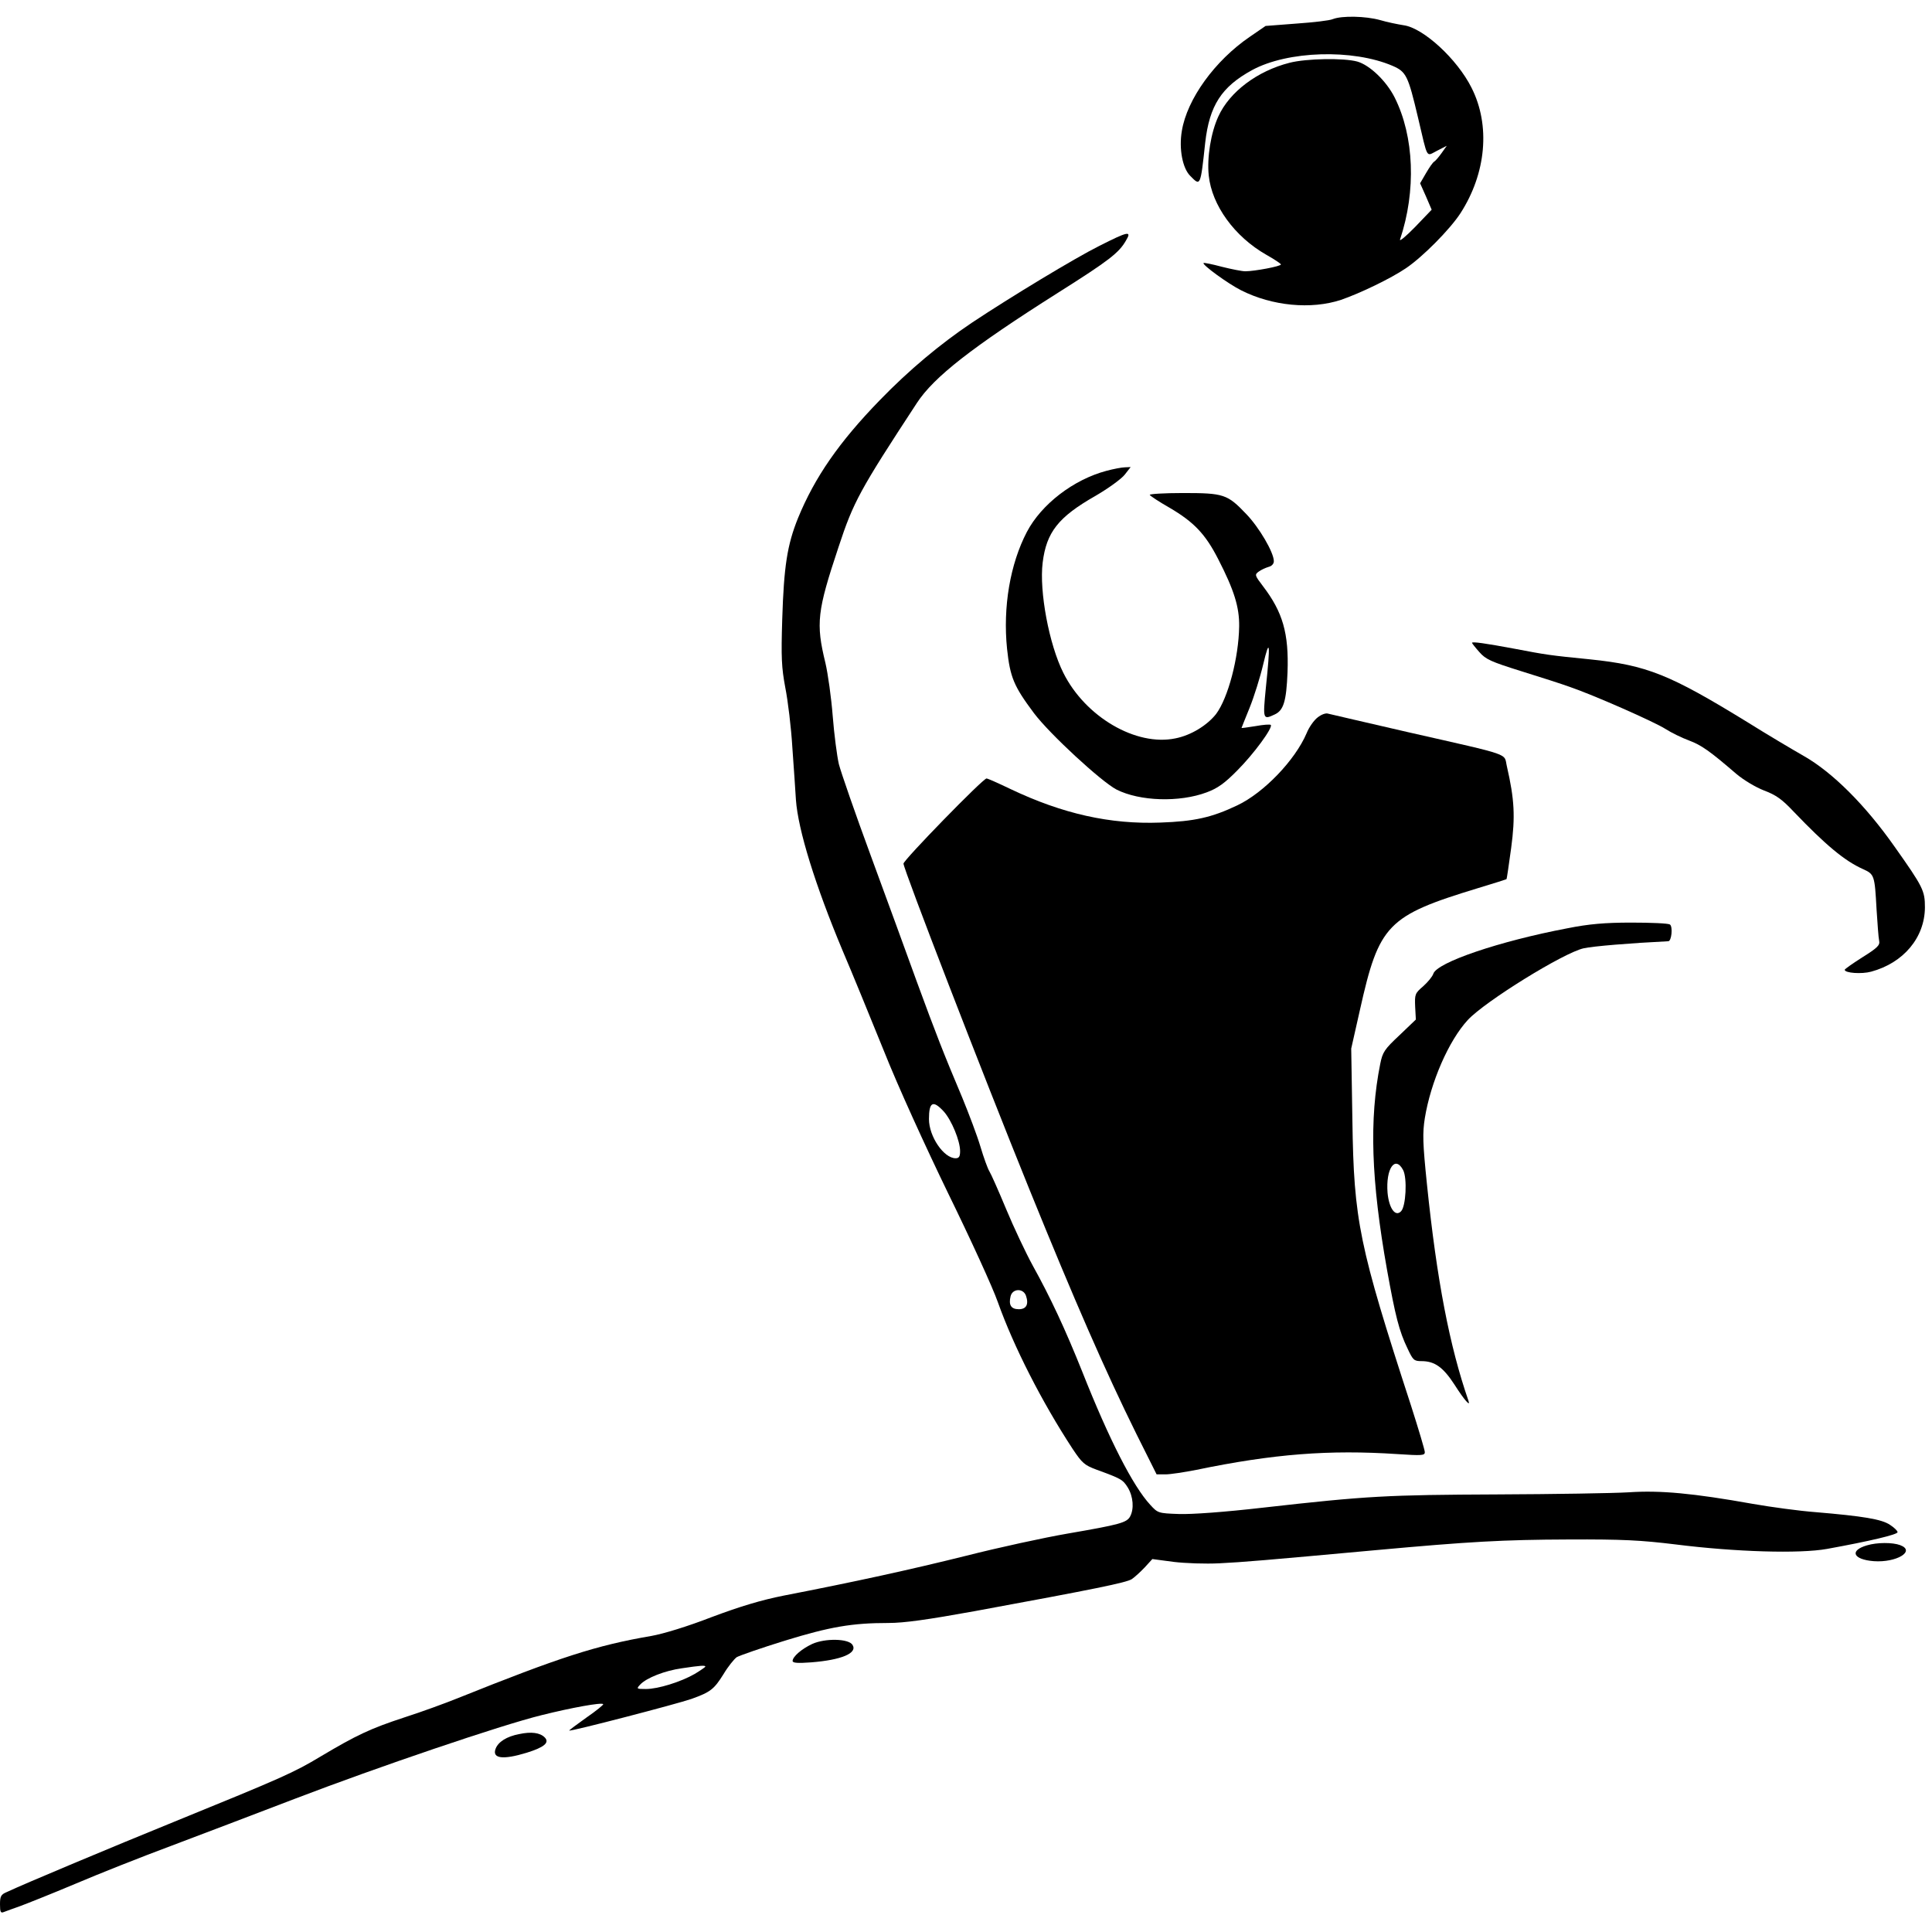
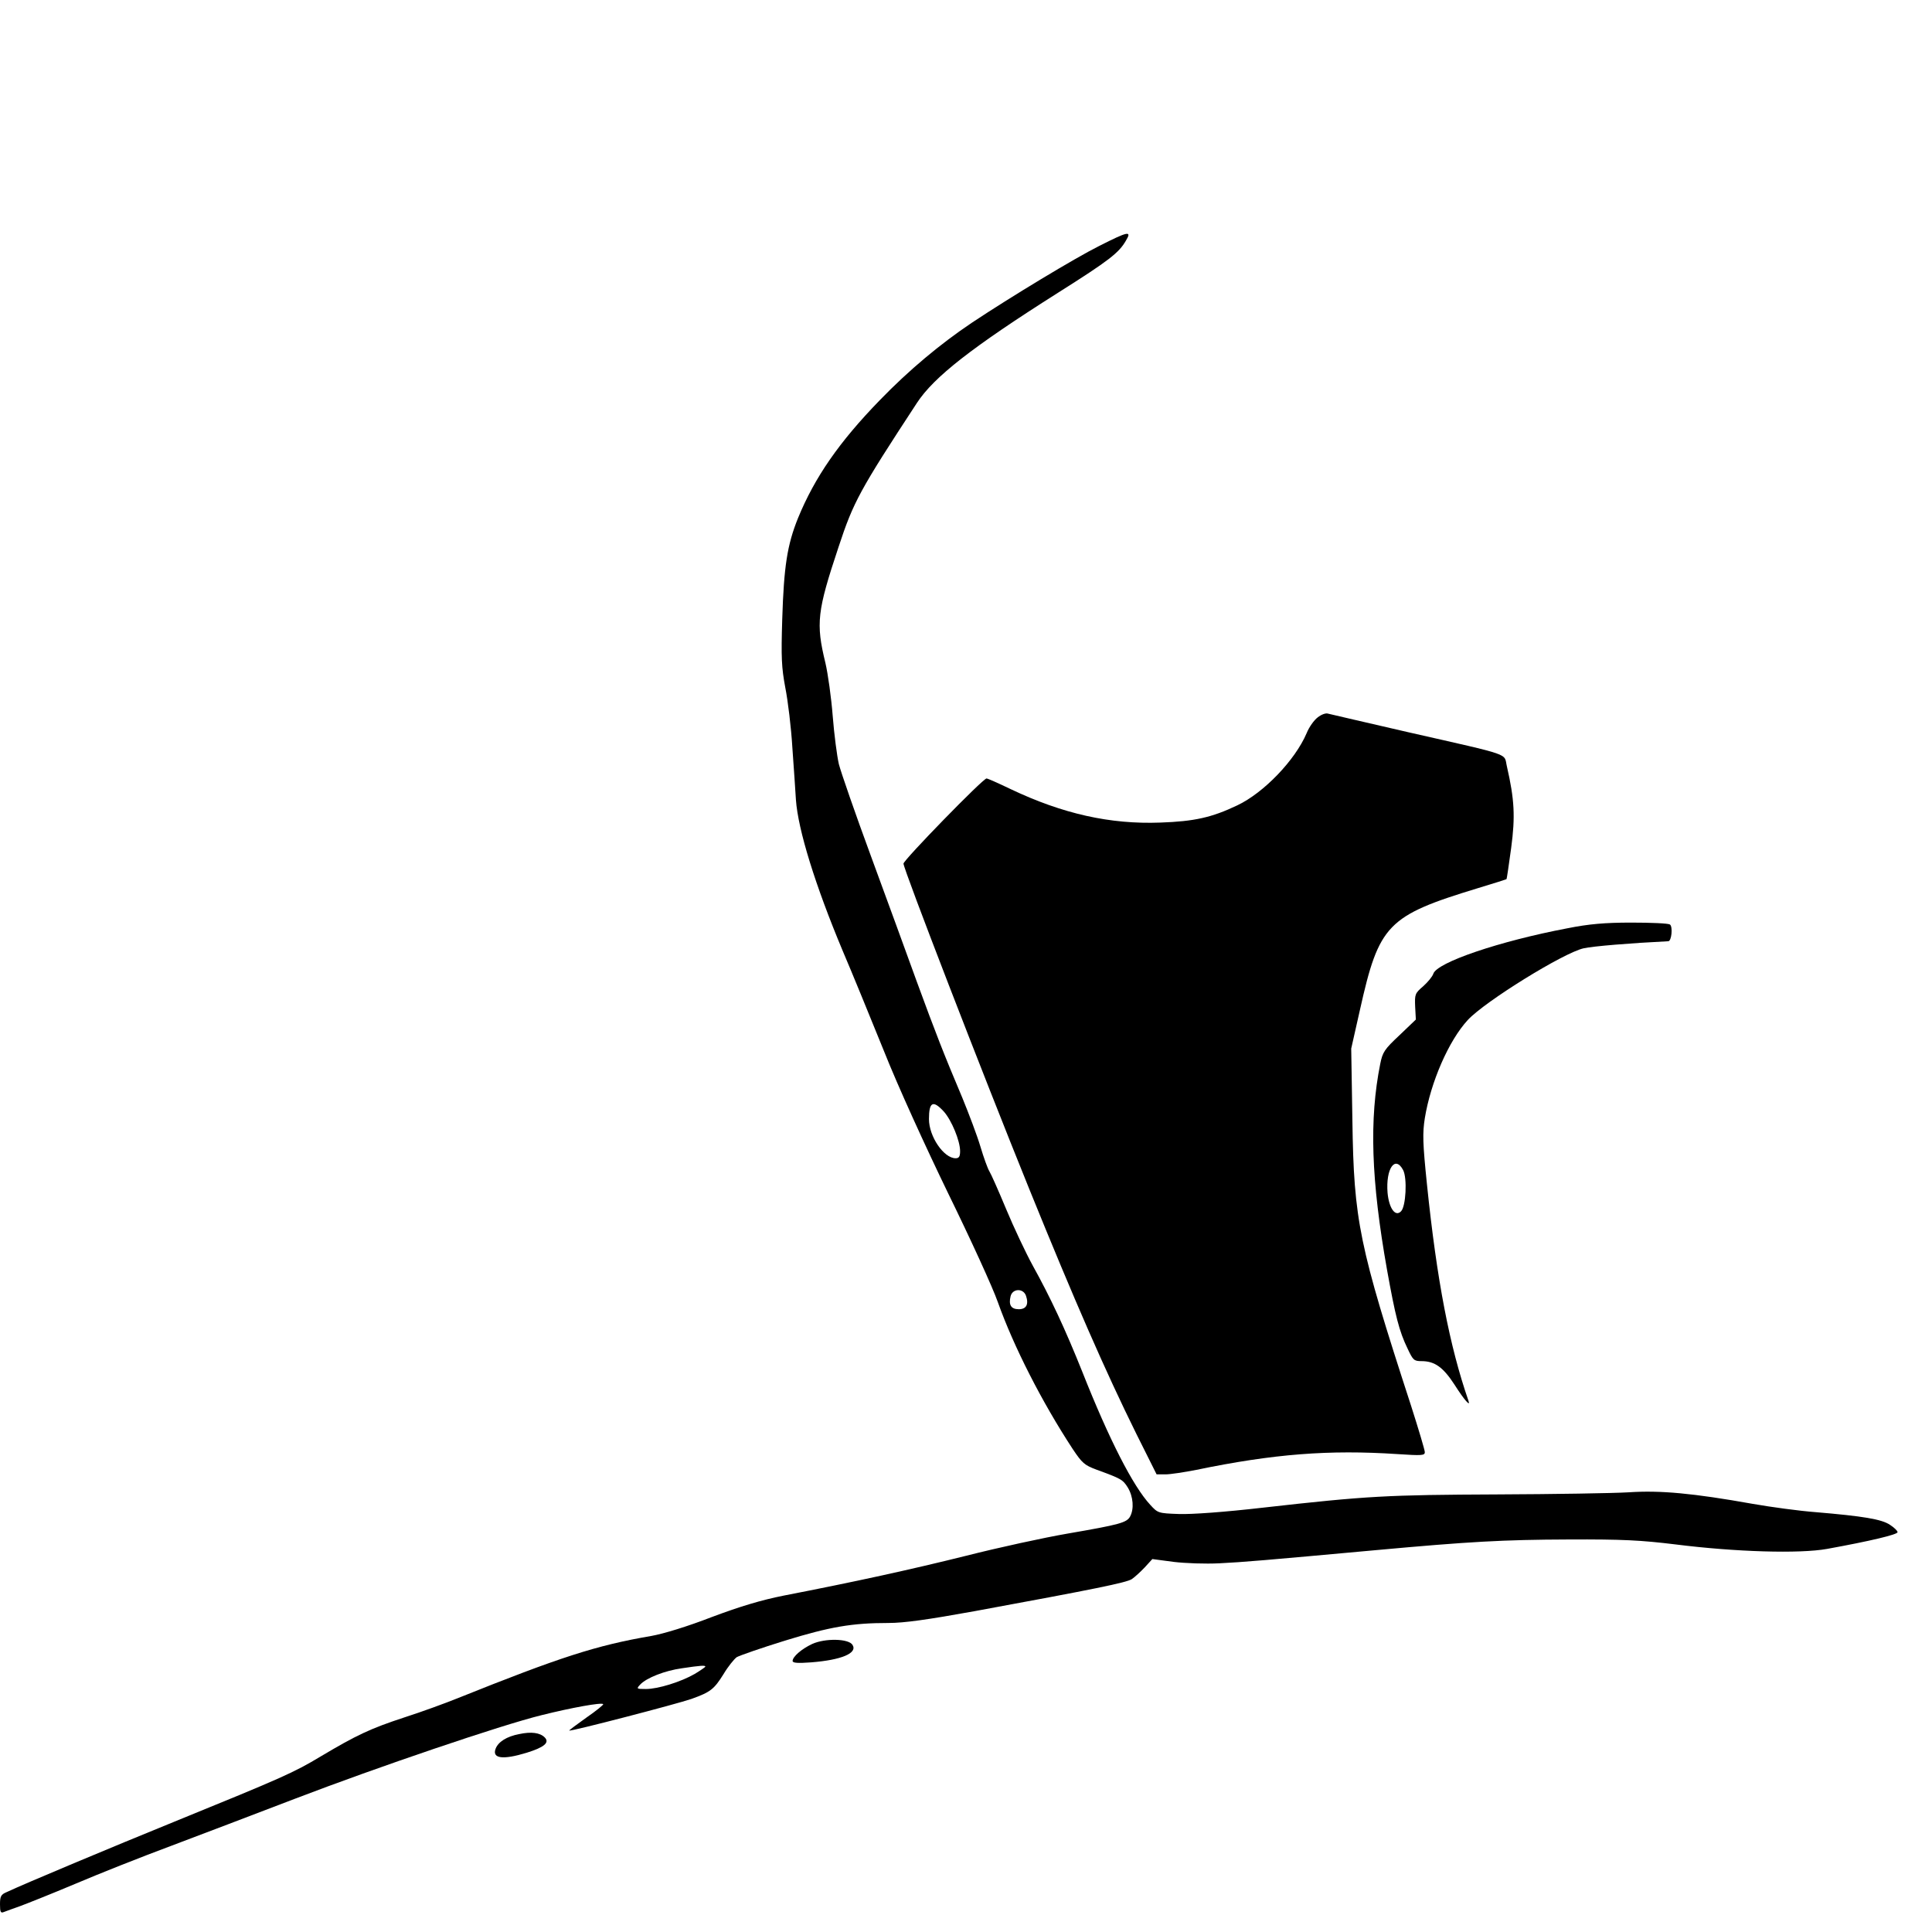
<svg xmlns="http://www.w3.org/2000/svg" version="1.0" width="819pt" height="819pt" viewBox="0 0 819 819" preserveAspectRatio="xMidYMid meet">
  <g transform="translate(0,819) scale(0.1,-0.1)" fill="#000000" stroke="none">
-     <path d="M5650 8109 c-13 -6 -83 -14 -155 -19 l-130 -10 -67 -46 c-148 -101 -266 -264 -288 -399 -13 -76 3 -159 36 -191 43 -44 43 -45 63 141 18 158 69 237 199 308 151 82 427 90 595 18 58 -25 66 -41 108 -219 43 -182 33 -165 81 -141 l41 21 -22 -31 c-12 -17 -26 -33 -31 -36 -6 -3 -21 -25 -35 -49 l-25 -43 25 -56 24 -56 -70 -73 c-39 -40 -68 -64 -64 -53 69 206 60 437 -23 602 -36 71 -106 137 -158 152 -58 16 -217 13 -287 -5 -138 -35 -255 -124 -302 -227 -32 -69 -49 -175 -41 -251 13 -126 109 -259 244 -336 34 -19 62 -38 62 -41 0 -8 -113 -29 -151 -29 -14 0 -59 9 -99 19 -41 11 -76 18 -78 16 -7 -7 104 -88 160 -116 131 -66 296 -82 423 -40 81 28 210 90 275 134 71 48 186 164 231 233 109 169 128 372 47 532 -61 122 -205 254 -288 265 -25 4 -70 13 -100 22 -61 17 -162 19 -200 4z" />
    <path d="M4659 7147 c-102 -51 -372 -214 -539 -325 -134 -90 -266 -200 -390 -328 -173 -178 -276 -327 -347 -500 -46 -114 -60 -205 -67 -429 -5 -163 -3 -204 13 -290 11 -55 25 -170 30 -255 6 -85 13 -184 15 -220 9 -128 82 -363 198 -640 39 -91 117 -282 175 -425 60 -151 176 -405 273 -605 93 -190 188 -397 210 -460 67 -188 186 -422 317 -622 40 -60 50 -69 101 -88 104 -38 112 -42 133 -76 23 -38 27 -90 10 -122 -14 -27 -45 -35 -265 -73 -99 -17 -292 -59 -430 -94 -237 -59 -470 -110 -774 -169 -95 -19 -182 -45 -305 -91 -103 -40 -205 -71 -256 -80 -233 -40 -385 -89 -821 -264 -52 -21 -153 -58 -225 -81 -146 -48 -203 -75 -356 -166 -113 -68 -160 -89 -619 -276 -263 -107 -638 -264 -712 -299 -24 -10 -28 -18 -28 -52 0 -33 3 -38 17 -32 10 4 41 15 69 25 27 10 133 52 235 95 101 43 283 115 404 160 121 46 357 135 523 199 355 136 876 313 1047 355 128 32 255 55 262 47 3 -2 -29 -28 -71 -57 -41 -29 -74 -54 -73 -55 5 -5 458 113 518 134 81 29 96 41 136 105 19 32 45 64 56 72 12 7 104 39 204 70 192 59 285 75 439 75 67 0 166 14 365 50 511 94 644 121 667 136 12 8 37 31 55 50 l32 35 90 -12 c50 -6 135 -9 194 -6 102 5 184 12 666 56 395 36 536 44 815 45 229 1 305 -3 453 -21 254 -32 526 -40 642 -19 182 33 300 61 299 71 0 6 -15 20 -32 31 -35 24 -115 37 -317 54 -66 5 -185 21 -265 35 -252 45 -392 58 -525 49 -66 -4 -318 -8 -560 -9 -462 -2 -548 -6 -990 -56 -165 -19 -304 -29 -358 -27 -87 3 -89 4 -121 39 -73 79 -174 276 -288 564 -72 180 -135 315 -210 450 -30 55 -81 163 -113 240 -32 77 -64 149 -71 160 -7 11 -24 58 -38 105 -14 47 -49 139 -76 205 -79 187 -113 274 -194 495 -41 113 -128 352 -194 531 -66 179 -127 355 -136 390 -8 35 -20 127 -26 204 -6 77 -20 178 -31 225 -41 168 -35 219 56 492 63 191 89 239 332 610 72 110 233 236 598 467 217 137 258 169 288 221 26 43 10 40 -114 -23z m-658 -3669 c33 -37 69 -124 69 -168 0 -23 -5 -30 -19 -30 -50 0 -113 92 -113 166 0 73 17 82 63 32z m348 -780 c13 -37 2 -58 -30 -58 -33 0 -44 18 -35 55 8 33 53 35 65 3z m-1359 -1573 c0 -2 -20 -16 -45 -31 -59 -34 -156 -64 -207 -64 -40 0 -41 1 -24 19 26 28 104 59 177 69 80 12 99 13 99 7z" />
-     <path d="M4690 6194 c-139 -37 -275 -141 -337 -259 -71 -136 -102 -318 -84 -495 13 -122 29 -159 114 -273 67 -89 285 -290 350 -324 99 -50 267 -55 382 -12 46 17 76 38 130 93 70 70 152 182 142 193 -3 3 -32 1 -64 -5 -32 -5 -59 -9 -60 -8 0 0 15 39 34 85 19 47 45 130 58 185 28 118 31 90 11 -101 -13 -133 -12 -135 37 -112 38 17 50 55 55 179 6 165 -20 255 -104 365 -35 46 -36 49 -18 62 11 8 29 16 42 20 13 3 22 13 22 24 0 37 -62 143 -117 200 -80 84 -95 89 -268 89 -80 0 -144 -4 -141 -8 3 -5 41 -30 85 -55 102 -60 151 -111 205 -217 68 -132 90 -204 89 -285 -2 -134 -47 -304 -98 -372 -38 -48 -106 -90 -172 -103 -167 -35 -382 91 -475 277 -61 121 -103 347 -88 468 16 129 66 193 224 283 55 32 110 72 124 90 l25 32 -24 -1 c-13 0 -49 -7 -79 -15z" />
-     <path d="M6240 5465 c0 -2 14 -20 31 -39 27 -31 49 -41 177 -81 81 -25 174 -55 207 -67 102 -35 358 -148 405 -178 25 -16 70 -38 100 -49 53 -20 87 -44 201 -142 31 -26 81 -56 117 -70 51 -19 77 -38 125 -89 136 -142 216 -209 294 -244 49 -22 50 -26 58 -171 4 -60 8 -120 11 -133 4 -19 -7 -30 -71 -70 -41 -26 -75 -50 -75 -53 0 -14 72 -19 112 -8 137 37 227 144 228 272 0 71 -7 86 -128 257 -125 178 -264 316 -385 385 -49 28 -157 92 -240 144 -329 202 -425 241 -667 266 -171 17 -184 19 -320 45 -123 23 -180 31 -180 25z" />
    <path d="M5586 5149 c-16 -12 -37 -42 -47 -67 -49 -115 -182 -253 -294 -306 -109 -52 -183 -68 -326 -73 -213 -8 -414 37 -635 142 -52 25 -97 45 -102 45 -15 0 -352 -346 -352 -361 0 -23 334 -888 533 -1379 193 -476 323 -773 454 -1038 l86 -172 38 0 c20 0 79 9 130 19 328 68 564 86 852 67 105 -7 117 -6 117 8 0 9 -27 99 -59 199 -220 676 -242 782 -248 1207 l-5 305 37 164 c81 363 116 399 500 516 66 20 120 37 121 38 2 1 10 61 20 132 18 134 14 206 -18 346 -14 58 31 43 -418 145 -179 41 -332 77 -341 79 -9 3 -28 -4 -43 -16z" />
    <path d="M6645 4255 c-290 -55 -554 -145 -569 -193 -4 -12 -23 -35 -43 -53 -35 -30 -36 -34 -34 -86 l3 -55 -70 -67 c-63 -59 -71 -71 -81 -121 -47 -235 -39 -492 29 -874 35 -194 51 -259 87 -333 23 -49 27 -53 59 -53 56 0 92 -26 140 -100 42 -66 69 -96 59 -68 -80 231 -134 510 -176 918 -18 175 -19 216 -9 280 25 153 101 328 182 416 73 79 406 285 491 304 40 9 197 22 359 30 14 0 20 62 7 71 -8 5 -81 8 -164 8 -112 0 -180 -6 -270 -24z m-697 -1025 c18 -34 12 -155 -9 -175 -24 -25 -51 13 -57 79 -8 102 32 160 66 96z" />
-     <path d="M7914 1639 c-75 -22 -59 -60 29 -67 97 -7 179 43 112 68 -32 12 -98 12 -141 -1z" />
    <path d="M3443 1221 c-45 -21 -83 -54 -83 -72 0 -9 23 -10 78 -6 129 10 198 39 176 74 -16 27 -116 29 -171 4z" />
    <path d="M2201 839 c-53 -10 -89 -33 -100 -62 -16 -42 31 -48 132 -17 74 23 98 43 76 65 -20 20 -57 25 -108 14z" />
  </g>
</svg>